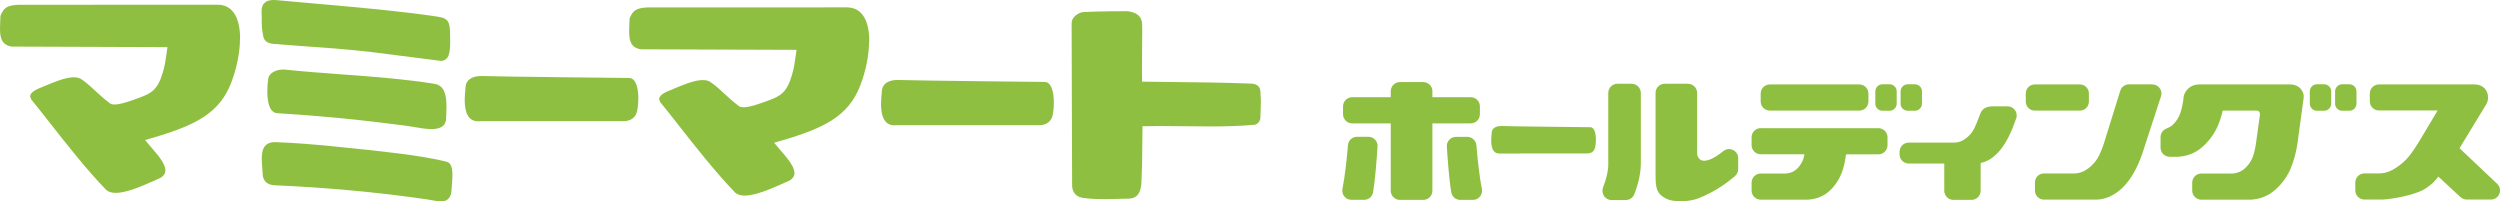
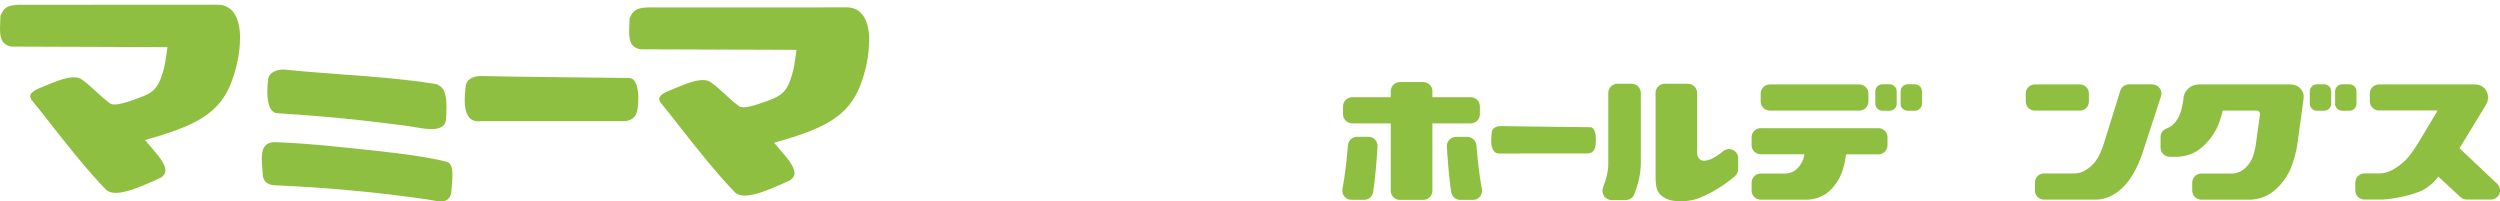
<svg xmlns="http://www.w3.org/2000/svg" xmlns:xlink="http://www.w3.org/1999/xlink" id="_レイヤー_2" viewBox="0 0 360.06 29">
  <defs>
    <symbol id="_新規シンボル_15" viewBox="0 0 360.06 29">
-       <path d="M181.6,14.92c0-.5-.02-.96-.06-1.46v-.18c0-.71-.42-1.24-1.44-1.24-3.82-.15-7.46-.19-11.35-.23h-.02c-1.38-.02-2.78-.03-4.24-.05-.02-.62-.02-1.3-.02-1.99,0-.97.01-1.97.02-2.9h0v-.02c0-.81.02-1.57.02-2.21,0-.49,0-.9-.02-1.23-.07-1.8-2.28-1.8-2.28-1.8,0,0-4.21,0-6.35.14-.57.15-1.02.46-1.28.85-.16.24-.24.5-.24.77v.04l.07,23.4c.08.91.55,1.66,1.93,1.73.79.11,1.78.14,2.75.14.88,0,1.74-.02,2.42-.05h0c.44-.01.8-.02,1.04-.02h.06c1.1-.07,1.8-.69,1.8-2.83.08-1.68.09-2.65.1-4.12h0c0-.89.01-1.96.04-3.48.87-.02,1.74-.03,2.63-.03,1.18,0,2.38.02,3.58.03h0c1.21.02,2.43.03,3.64.03,2.12,0,4.21-.05,6.23-.24h.08c.47-.11.83-.52.83-1.2v-.18c.02-.63.05-1.17.05-1.68h0Z" style="fill:#8fbf40;" />
-       <path d="M151.78,14.8c0-1.43-.31-3-1.33-3h-.06s-18.57-.19-20.92-.28h-.21c-2.14,0-2.23,1.41-2.23,1.41,0,0-.02.26-.04.45h0c-.04.42-.1.99-.1,1.6,0,1.45.32,3.07,1.94,3.07l.35-.02h20.52c.43,0,1.6-.12,1.9-1.41.1-.43.18-1.1.18-1.81h0Z" style="fill:#8fbf40;" />
      <path d="M125.2,5.93c0-2.68-.87-4.87-3.25-4.87h-.17s-28.54.01-28.54.01c-1.52.08-2.09.37-2.56,1.59,0,.2-.02.39-.03.58h0c-.02.45-.04.86-.04,1.25,0,1.4.26,2.37,1.67,2.61l22.44.08c-.06.38-.1.72-.15,1.04h0c-.12.89-.22,1.62-.53,2.65-.75,2.54-1.74,2.99-3.3,3.58-1.58.59-2.84,1-3.65,1-.35,0-.61-.08-.78-.25-.78-.6-1.43-1.19-2.02-1.74h0c-.63-.59-1.21-1.12-1.84-1.55-.32-.27-.74-.38-1.23-.38-1.19,0-2.76.66-4.15,1.24h0c-.23.09-.44.18-.65.27-1.09.41-1.49.86-1.49,1.26l.17.43c.7.84,1.59,1.97,2.59,3.25h0c2.35,3,5.35,6.82,8.21,9.78.35.29.82.41,1.37.41,1.55,0,3.75-.97,5.76-1.86h0c.21-.09.42-.19.63-.28.54-.3.76-.68.76-1.11,0-.96-1.06-2.18-2.09-3.37h0c-.29-.34-.58-.67-.84-.99,6.31-1.79,10.15-3.35,12.06-7.44.14-.29.27-.6.39-.93.73-1.88,1.23-4.22,1.23-6.27h0Z" style="fill:#8fbf40;" />
      <path d="M91.94,14.23c0-1.43-.31-3-1.34-3h-.06s-18.66-.19-21.02-.28h-.21c-2.15,0-2.24,1.41-2.24,1.41,0,0-.02.26-.04.45h0c-.04.42-.1.99-.1,1.59,0,1.45.32,3.07,1.95,3.07l.35-.02h20.61c.43,0,1.6-.12,1.91-1.41.1-.43.18-1.1.18-1.81h0Z" style="fill:#8fbf40;" />
      <path d="M65.16,25.23c0-.98-.17-1.78-.83-1.94-3.76-.94-9.97-1.57-14.42-2.02h-.02c-4.79-.52-7.65-.7-10.25-.8-1.61,0-1.94,1.05-1.94,2.4,0,.46.04.96.08,1.45h0c.03.35.05.7.07,1.05.17.69.56,1.27,1.79,1.32,6.6.27,14.7.96,22.01,2.05.21.03.42.07.63.11h0c.43.08.85.16,1.23.16.68,0,1.22-.25,1.48-1.18.02-.29.04-.6.07-.91.05-.56.1-1.14.1-1.67h0Z" style="fill:#8fbf40;" />
-       <path d="M64.84,5.95c0-.49-.02-1.05-.04-1.68-.09-1.41-.57-1.7-1.88-1.89-5.43-.8-11.56-1.34-17.28-1.84h0c-2-.17-3.95-.34-5.8-.52l-.42-.02c-.9,0-1.75.32-1.75,1.62.02.43.03.75.03,1.02v.39s0,.31,0,.31c0,.42.02.82.16,1.58.09.75.37,1.31,1.6,1.41,1.53.13,3.01.23,4.49.34h0c2.9.2,5.84.41,9.34.8l10.29,1.31c1.04-.15,1.26-1,1.26-2.84h0Z" style="fill:#8fbf40;" />
      <path d="M64.3,15.3c0-1.51-.25-2.95-1.66-3.22-4.43-.7-9-1.05-13.57-1.38h0c-2.74-.2-5.48-.41-8.19-.69-.53,0-1.01.1-1.39.29-.5.25-.82.64-.87,1.12-.07.5-.12,1.12-.12,1.75,0,1.52.31,3.08,1.45,3.13,6.03.38,11.48.88,18.55,1.81.31.04.64.1,1,.16h0c.85.15,1.8.32,2.62.32,1.16,0,2.08-.33,2.13-1.51,0-.15.01-.31.02-.47h0c.02-.42.04-.86.04-1.3h0Z" style="fill:#8fbf40;" />
      <path d="M34.58,5.55c0-2.68-.87-4.87-3.25-4.87h-.16s-28.54.01-28.54.01C1.1.77.54,1.06.07,2.28c0,.19-.02.39-.03.57H.04c-.02.45-.04.87-.04,1.25,0,1.4.26,2.37,1.67,2.61l22.45.08c-.06.38-.11.72-.15,1.03h0c-.12.89-.22,1.63-.53,2.65-.75,2.54-1.74,2.99-3.3,3.58-1.58.59-2.84,1-3.64,1-.35,0-.61-.08-.78-.25-.78-.6-1.42-1.19-2.02-1.74h0c-.63-.58-1.21-1.12-1.84-1.55-.32-.27-.74-.38-1.23-.38-1.19,0-2.76.66-4.15,1.24h-.01c-.22.1-.43.19-.64.27-1.08.41-1.49.86-1.49,1.26l.17.44c.7.85,1.59,1.97,2.59,3.25h0c2.35,3,5.35,6.82,8.21,9.78.35.29.82.41,1.37.41,1.55,0,3.75-.97,5.76-1.86h.01s0-.01,0-.01c.21-.09.41-.18.61-.27.54-.3.76-.68.76-1.11,0-.96-1.06-2.18-2.09-3.37h0c-.29-.33-.58-.67-.84-.99,6.31-1.79,10.15-3.35,12.06-7.45.14-.29.27-.6.39-.92.72-1.88,1.23-4.22,1.23-6.27h0Z" style="fill:#8fbf40;" />
      <path d="M229.85,20.14c0-.87-.19-1.82-.81-1.82h-.04s-11.25-.11-12.67-.17h-.13c-1.3,0-1.35.86-1.35.86,0,0-.01.16-.02.27h0c-.03.25-.06.6-.06.97,0,.88.19,1.86,1.18,1.86h.21s12.33-.01,12.33-.01h.1c.26,0,.97-.07,1.15-.86.06-.26.11-.67.11-1.09h0Z" style="fill:#8fbf40;" />
      <path d="M235,12.07c.73,0,1.32.59,1.32,1.32v10.22c-.02,1.34-.33,2.8-.95,4.38-.19.5-.69.82-1.23.82h-2.04c-.93,0-1.55-.94-1.22-1.82.5-1.31.75-2.4.75-3.28v-10.33c0-.73.59-1.32,1.32-1.32h2.04ZM243.11,12.07c.73,0,1.32.59,1.32,1.32v8.72c0,.28.11.54.34.79.32.32.81.32,1.49.08.42-.15,1.11-.55,1.93-1.21.86-.7,2.15-.09,2.15,1.01v1.58c0,.39-.17.75-.47,1.01-.88.74-2.74,2.24-5.36,3.23-1.12.42-3.46.64-4.68-.06-1.22-.7-1.39-1.37-1.39-3.4v-11.76c0-.73.59-1.32,1.32-1.32h3.36Z" style="fill:#8fbf40;" />
      <path d="M254.9,12.16h12.88c.73,0,1.32.59,1.32,1.32v1.13c0,.73-.59,1.32-1.32,1.32h-12.88c-.73,0-1.32-.59-1.32-1.32v-1.13c0-.73.59-1.32,1.32-1.32ZM253.58,18.46h16.95c.73,0,1.32.59,1.32,1.32v1.13c0,.73-.59,1.32-1.32,1.32h-4.66c-.09.75-.24,1.48-.45,2.19-.38,1.18-.99,2.18-1.84,3-.85.82-1.94,1.26-3.25,1.34h-6.74c-.73,0-1.32-.59-1.32-1.32v-1.13c0-.73.59-1.32,1.32-1.32h3.59c.71-.04,1.3-.31,1.77-.82.47-.51.77-1.09.9-1.75,0-.05,0-.12.03-.2h-6.29c-.73,0-1.32-.59-1.32-1.32v-1.13c0-.73.59-1.32,1.32-1.32Z" style="fill:#8fbf40;" />
-       <path d="M289.93,18.29c-.71,1.76-1.52,3.08-2.42,3.94-.71.67-1.46,1.09-2.25,1.24v4c0,.73-.59,1.32-1.32,1.32h-2.6c-.73,0-1.32-.59-1.32-1.32v-3.92h-5.12c-.73,0-1.32-.59-1.32-1.32v-.37c0-.73.59-1.32,1.32-1.32h6.7c.56-.04,1.1-.26,1.6-.66.51-.4.89-.86,1.14-1.38s.48-1.07.69-1.67l.21-.53c.15-.38.44-.67.83-.83s.86-.16,1.27-.16h1.8c.92,0,1.56.92,1.23,1.78l-.45,1.2Z" style="fill:#8fbf40;" />
      <path d="M293.06,12.16h6.49c.72,0,1.3.58,1.3,1.3v1.17c0,.72-.58,1.3-1.3,1.3h-6.49c-.72,0-1.3-.58-1.3-1.3v-1.17c0-.72.58-1.3,1.3-1.3ZM310,12.16c.88,0,1.51.86,1.24,1.7l-2.71,8.31c-.75,2.14-1.69,3.75-2.81,4.84-1.13,1.09-2.35,1.67-3.69,1.74h-7.65c-.72,0-1.3-.58-1.3-1.3v-1.17c0-.72.58-1.3,1.3-1.3h4.49c.71-.04,1.38-.31,2.01-.82.63-.51,1.1-1.08,1.42-1.73.32-.65.59-1.36.82-2.12l2.25-7.24c.17-.54.67-.92,1.24-.92h3.38Z" style="fill:#8fbf40;" />
      <path d="M316.64,12.16h13.27c.52,0,.97.18,1.35.53.39.41.57.86.53,1.35l-.9,6.61c-.19,1.33-.54,2.59-1.04,3.77-.54,1.18-1.3,2.18-2.26,3-.97.82-2.11,1.26-3.42,1.34h-7.12c-.73,0-1.32-.59-1.32-1.32v-1.13c0-.73.59-1.32,1.32-1.32h4.48c.71-.04,1.34-.31,1.87-.82.53-.51.9-1.08,1.11-1.73.21-.65.36-1.36.45-2.12l.51-3.69c.06-.45-.1-.68-.48-.7h-4.86c-.19.81-.44,1.58-.76,2.31-.54,1.18-1.3,2.18-2.26,3-.97.82-2.11,1.26-3.42,1.34h-1.2c-.73,0-1.32-.59-1.32-1.32v-1.51c0-.53.32-1.01.82-1.22.33-.14.7-.32.93-.54.53-.51.9-1.08,1.11-1.73.21-.65.36-1.35.45-2.12v-.14c.09-.53.35-.97.76-1.32.41-.34.88-.51,1.41-.51Z" style="fill:#8fbf40;" />
      <path d="M341.31,13.48c0-.73.59-1.32,1.32-1.32h13.83c.52,0,.97.18,1.35.53.36.38.53.83.53,1.35,0,.34-.08.65-.23.93l-3.88,6.38,5.42,5.12c.87.82.29,2.27-.91,2.27h-3.47c-.33,0-.65-.13-.9-.35l-3.19-2.96c-.81,1.01-.78.93-1.62,1.57-1.44,1.09-5.04,1.67-6.39,1.74h-2.63c-.73,0-1.32-.59-1.32-1.32v-1.13c0-.73.59-1.32,1.32-1.32h2.35c.71-.04,1.45-.31,2.22-.82.77-.51,1.41-1.08,1.91-1.73.51-.65.98-1.36,1.44-2.12l2.62-4.39h-8.45c-.73,0-1.32-.59-1.32-1.32v-1.13Z" style="fill:#8fbf40;" />
      <path d="M273.17,13.16v1.77c0,.27-.1.51-.3.72-.2.2-.44.3-.72.3h-1.05c-.27,0-.51-.1-.71-.3-.2-.2-.3-.44-.3-.72v-1.77c0-.27.1-.51.3-.72.2-.2.43-.3.71-.3h1.05c.28,0,.51.1.72.3.2.2.3.44.3.72Z" style="fill:#8fbf40;" />
      <path d="M276.81,13.16v1.77c0,.27-.1.51-.3.72-.2.2-.44.3-.72.3h-1.05c-.27,0-.51-.1-.71-.3-.2-.2-.3-.44-.3-.72v-1.77c0-.27.1-.51.3-.72.2-.2.43-.3.71-.3h1.05c.28,0,.51.1.72.3.2.2.3.44.3.72Z" style="fill:#8fbf40;" />
      <path d="M335.75,13.16v1.77c0,.27-.1.51-.3.72-.2.2-.44.3-.72.3h-1.05c-.27,0-.51-.1-.71-.3-.2-.2-.3-.44-.3-.72v-1.77c0-.27.1-.51.3-.72.2-.2.43-.3.71-.3h1.05c.28,0,.51.1.72.3.2.2.3.44.3.72Z" style="fill:#8fbf40;" />
      <path d="M339.39,13.16v1.77c0,.27-.1.51-.3.72-.2.2-.44.3-.72.3h-1.05c-.27,0-.51-.1-.71-.3-.2-.2-.3-.44-.3-.72v-1.77c0-.27.1-.51.3-.72.2-.2.43-.3.71-.3h1.05c.28,0,.51.1.72.3.2.2.3.44.3.72Z" style="fill:#8fbf40;" />
-       <path d="M197.07,19.7h-1.62c-.68,0-1.26.52-1.31,1.2-.13,1.57-.4,4.33-.79,6.28-.17.82.44,1.6,1.29,1.6h1.82c.65,0,1.19-.46,1.3-1.1.31-1.85.53-4.84.64-6.59.05-.76-.56-1.39-1.32-1.39Z" style="fill:#8fbf40;" />
+       <path d="M197.07,19.7h-1.62c-.68,0-1.26.52-1.31,1.2-.13,1.57-.4,4.33-.79,6.28-.17.82.44,1.6,1.29,1.6h1.82c.65,0,1.19-.46,1.3-1.1.31-1.85.53-4.84.64-6.59.05-.76-.56-1.39-1.32-1.39" style="fill:#8fbf40;" />
      <path d="M213.14,16.45v-1.13c0-.73-.59-1.32-1.32-1.32h-5.52v-.86c0-.73-.59-1.32-1.32-1.32h-3.36c-.73,0-1.32.59-1.32,1.32v.86h-5.55c-.73,0-1.32.59-1.32,1.32v1.13c0,.73.59,1.32,1.32,1.32h5.55v9.7c0,.73.59,1.32,1.32,1.32h3.36c.73,0,1.32-.59,1.32-1.32v-9.7h5.52c.73,0,1.32-.59,1.32-1.32Z" style="fill:#8fbf40;" />
      <path d="M212.63,20.91c-.06-.68-.63-1.2-1.31-1.2h-1.62c-.76,0-1.36.63-1.32,1.39.11,1.75.32,4.73.64,6.59.11.64.65,1.1,1.3,1.1h1.82c.84,0,1.45-.77,1.29-1.6-.4-1.95-.66-4.71-.79-6.28Z" style="fill:#8fbf40;" />
    </symbol>
  </defs>
  <g id="_レイヤー_4">
    <use width="360.06" height="29" xlink:href="#_新規シンボル_15" />
  </g>
</svg>